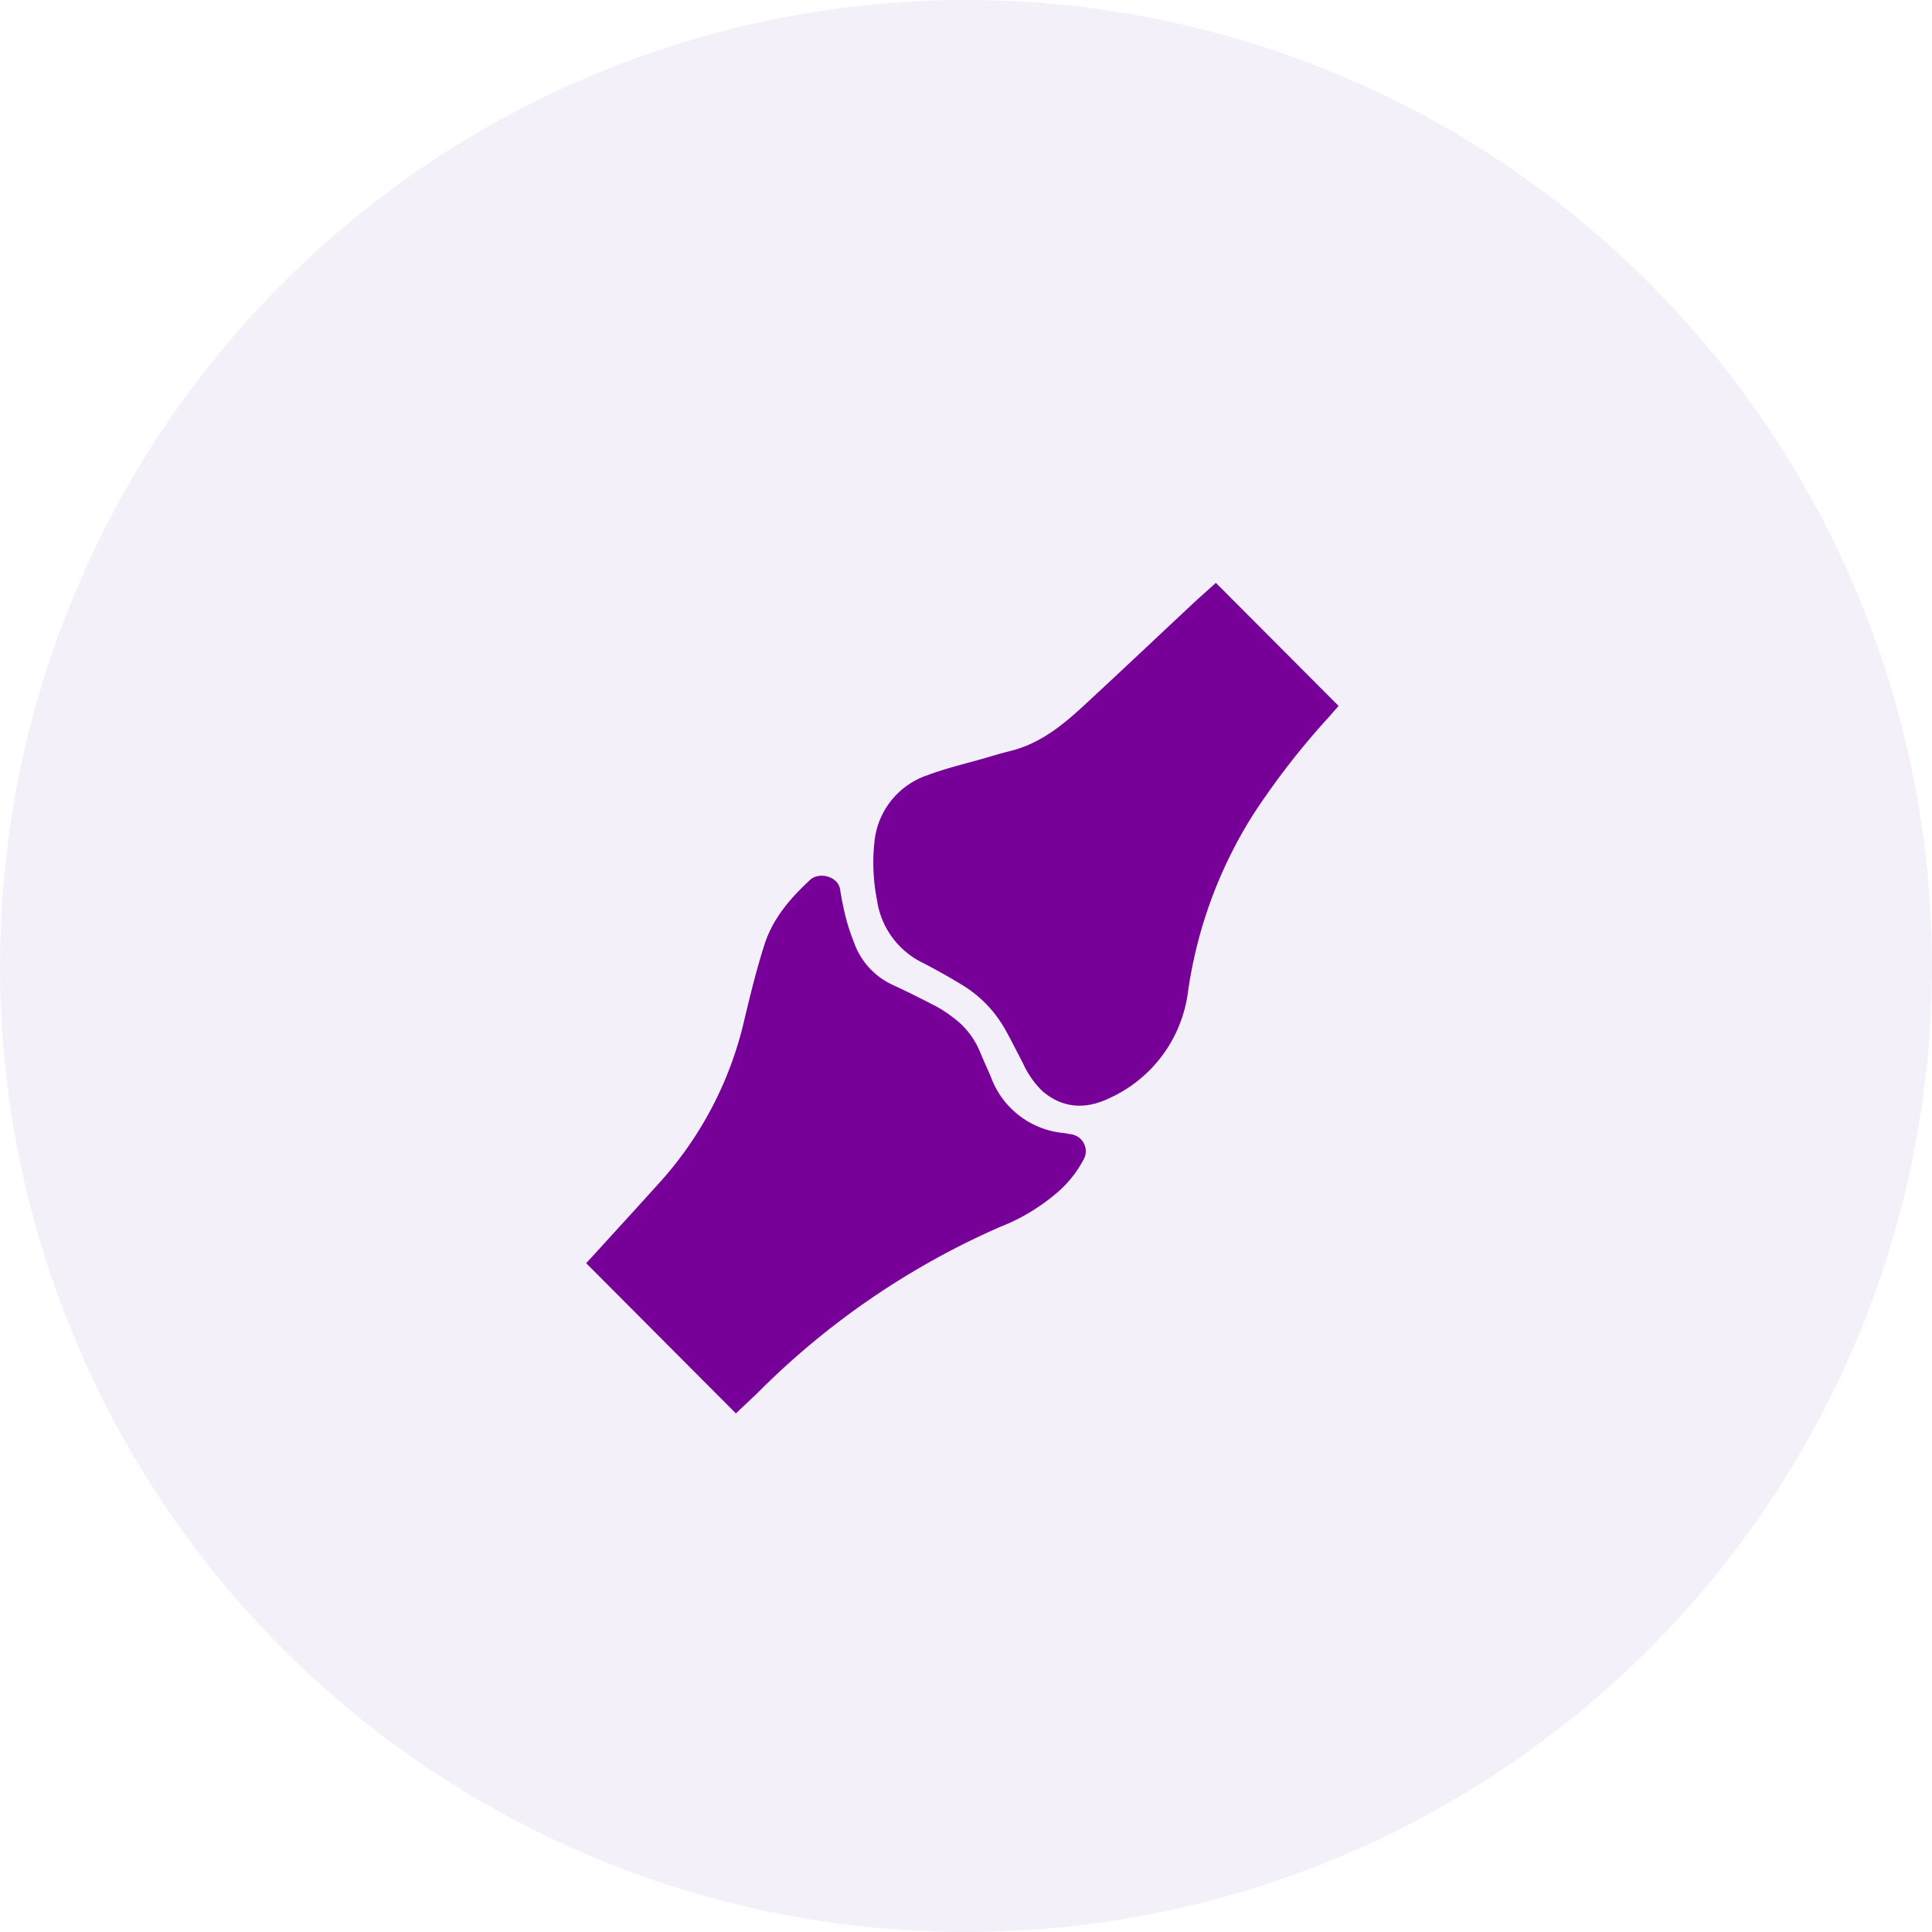
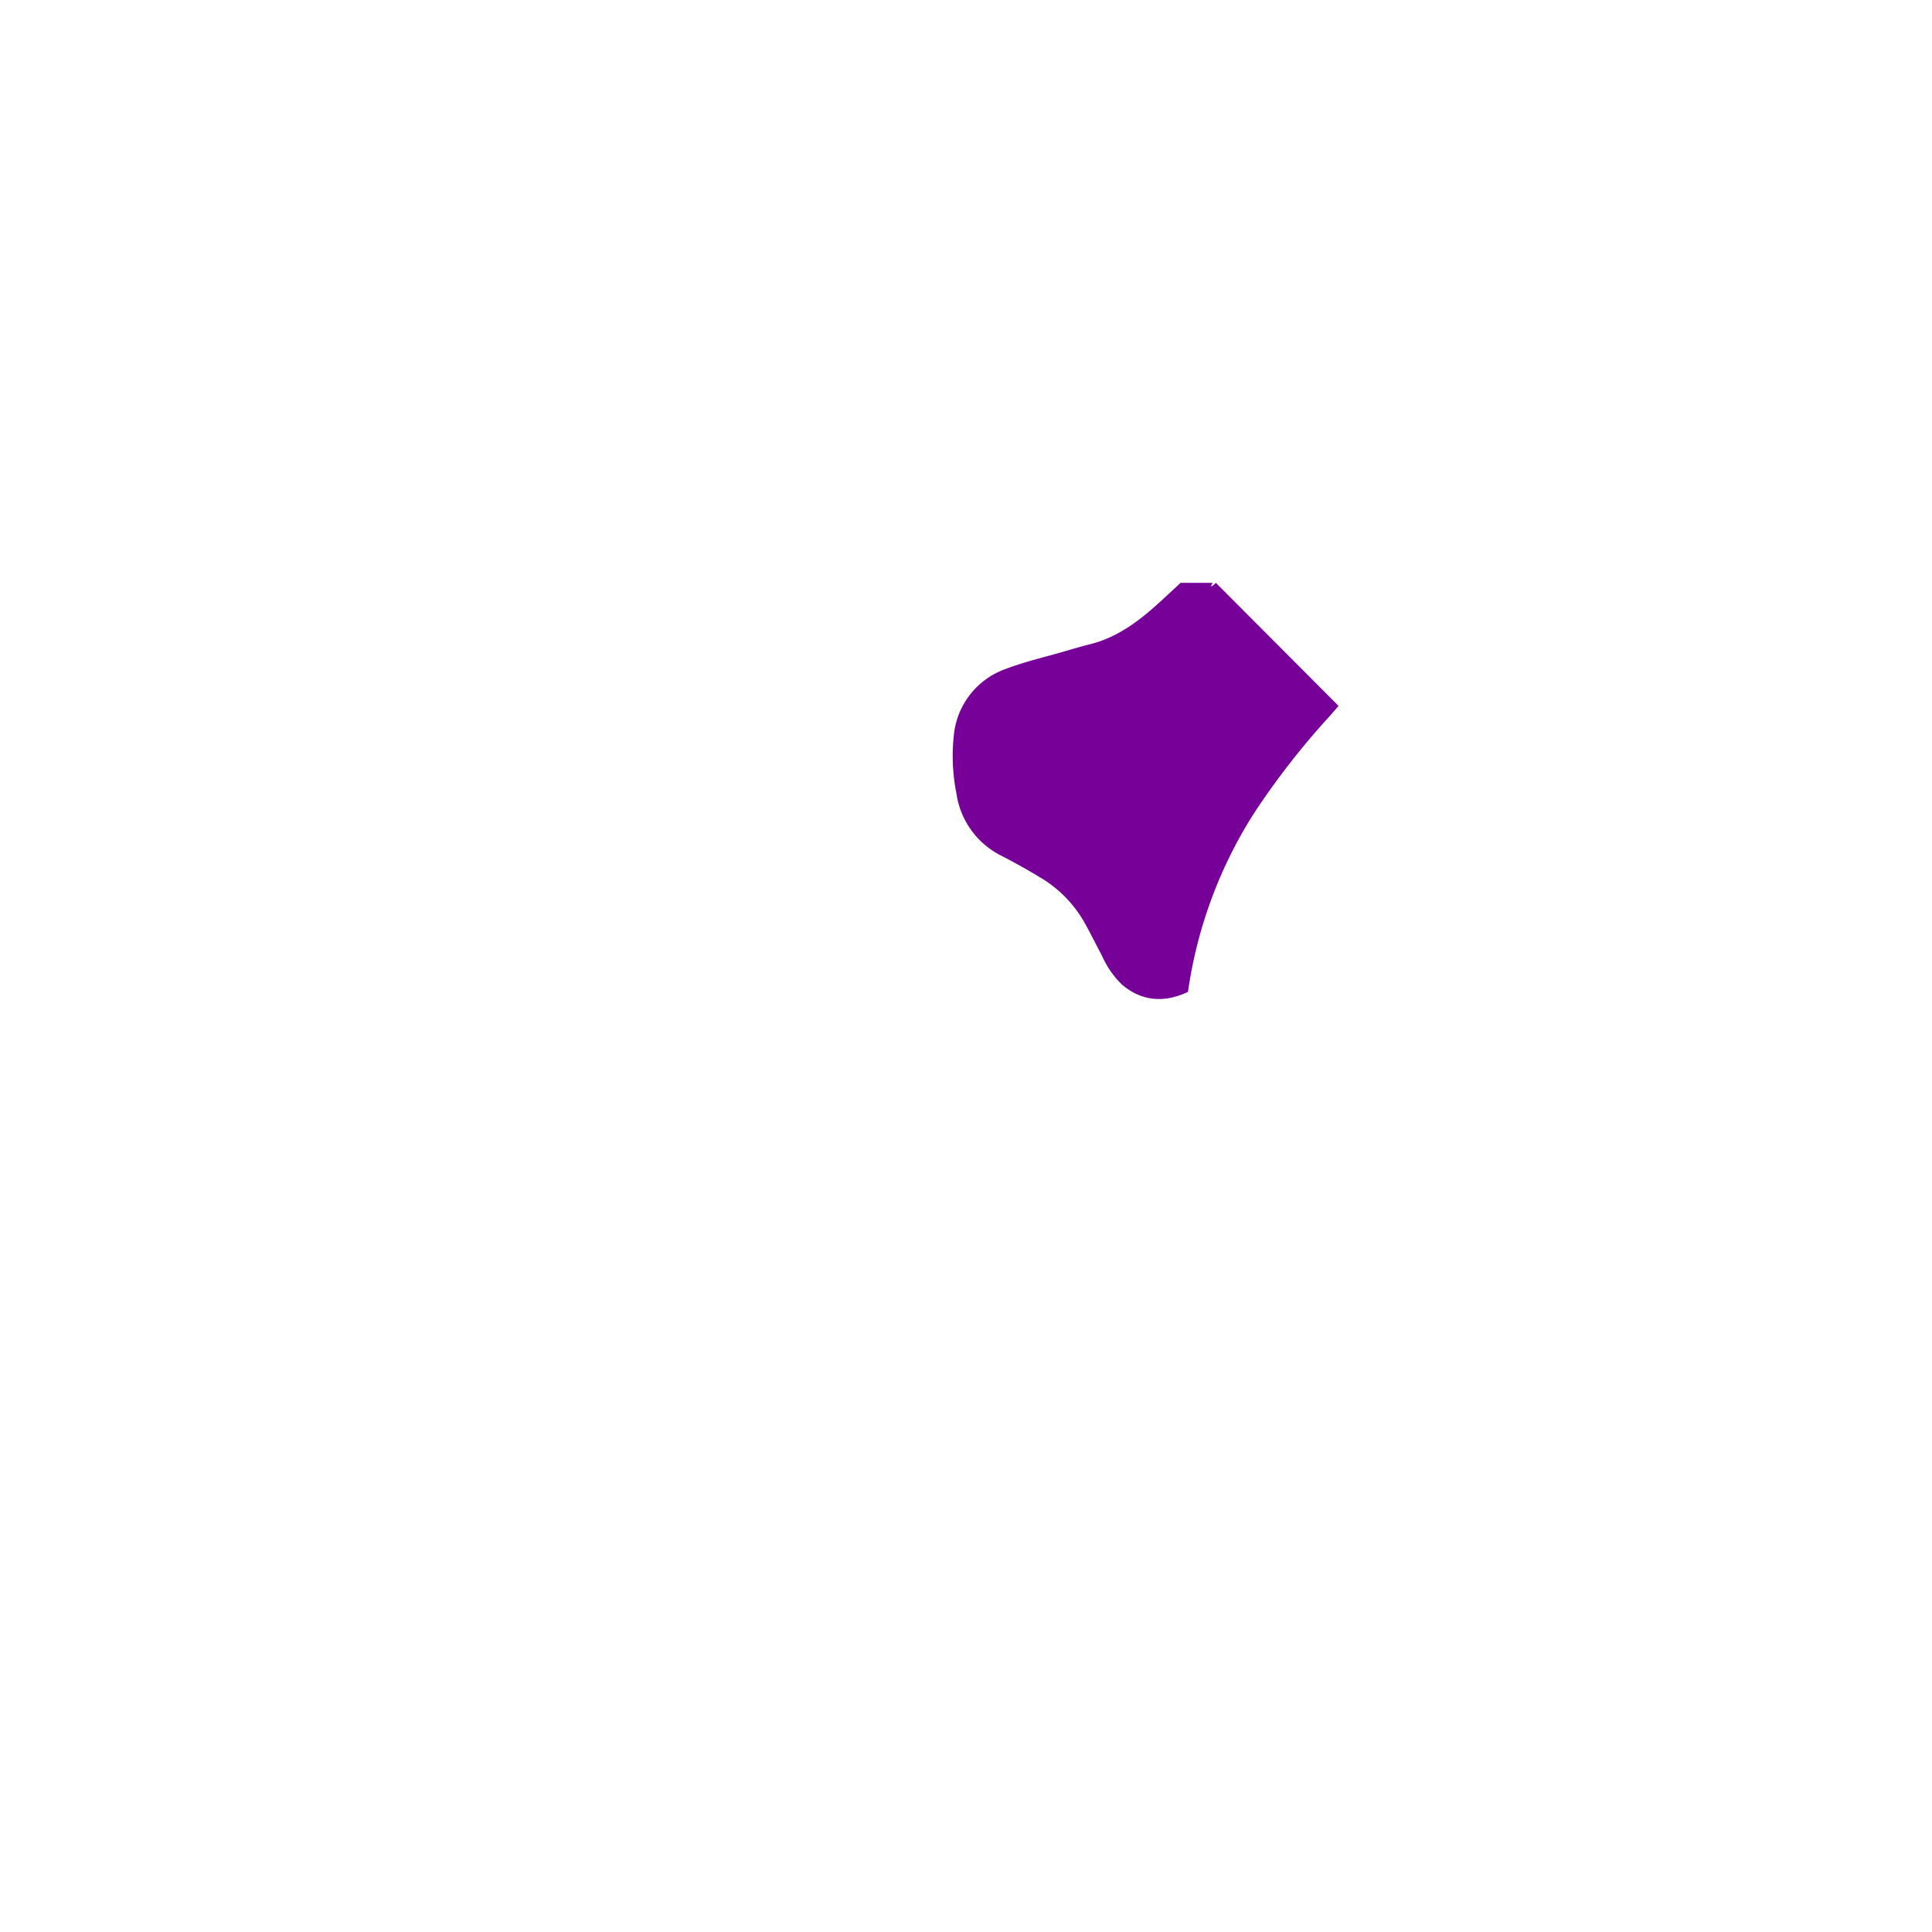
<svg xmlns="http://www.w3.org/2000/svg" width="309" height="309" viewBox="0 0 309 309">
  <defs>
    <clipPath id="clip-path">
      <rect id="Rectangle_10" data-name="Rectangle 10" width="120.331" height="132.832" fill="#709" />
    </clipPath>
  </defs>
  <g id="Group_3088" data-name="Group 3088" transform="translate(-1413 -5083.552)">
-     <circle id="Ellipse_21" data-name="Ellipse 21" cx="154.5" cy="154.5" r="154.5" transform="translate(1413 5083.552)" fill="#b194df" opacity="0.133" />
    <g id="Group_2793" data-name="Group 2793" transform="translate(1506.755 5176.773)">
      <g id="Group_2792" data-name="Group 2792" clip-path="url(#clip-path)">
-         <path id="Path_3769" data-name="Path 3769" d="M359.26,0l19.623,19.681c-.5.577-1.034,1.2-1.579,1.812a122.143,122.143,0,0,0-12.089,15.584A71.943,71.943,0,0,0,354.8,65.417a21.717,21.717,0,0,1-12.7,17.06c-3.657,1.74-7.331,1.6-10.58-1.184a14.728,14.728,0,0,1-3.158-4.556c-.952-1.8-1.845-3.627-2.849-5.4a19.5,19.5,0,0,0-7-7.132q-2.965-1.79-6.042-3.392a13.237,13.237,0,0,1-7.408-10.093,30.58,30.58,0,0,1-.41-9.286,12.532,12.532,0,0,1,8.422-10.649c3.018-1.144,6.194-1.869,9.3-2.773,1.326-.386,2.649-.785,3.989-1.115,4.586-1.126,8.161-3.931,11.52-7.028,5.965-5.5,11.855-11.083,17.783-16.622C356.841,2.157,358.045,1.1,359.26,0" transform="translate(-258.552)" fill="#709" />
-         <path id="Path_3770" data-name="Path 3770" d="M23.944,396.7,0,372.676c.454-.5.962-1.044,1.464-1.6C5,367.2,8.543,363.326,12.057,359.426a58.162,58.162,0,0,0,13.279-25.86c.963-4,1.939-8.009,3.2-11.919,1.335-4.134,4.126-7.354,7.279-10.28,1.436-1.333,4.51-.588,4.811,1.6a45.643,45.643,0,0,0,1.074,5.08,33.57,33.57,0,0,0,1.14,3.346,11.787,11.787,0,0,0,6.323,6.832c2.321,1.079,4.611,2.229,6.881,3.412a18.738,18.738,0,0,1,2.577,1.7,12.833,12.833,0,0,1,4.312,5.413c.58,1.417,1.234,2.8,1.825,4.216a13.739,13.739,0,0,0,11.583,8.887c.373.049.744.116,1.112.193a2.729,2.729,0,0,1,2.068,4.106,18.1,18.1,0,0,1-4.051,5.11,31.682,31.682,0,0,1-9.237,5.594,126,126,0,0,0-38.874,26.615" transform="translate(-0.001 -263.863)" fill="#709" />
+         <path id="Path_3769" data-name="Path 3769" d="M359.26,0l19.623,19.681c-.5.577-1.034,1.2-1.579,1.812a122.143,122.143,0,0,0-12.089,15.584A71.943,71.943,0,0,0,354.8,65.417c-3.657,1.74-7.331,1.6-10.58-1.184a14.728,14.728,0,0,1-3.158-4.556c-.952-1.8-1.845-3.627-2.849-5.4a19.5,19.5,0,0,0-7-7.132q-2.965-1.79-6.042-3.392a13.237,13.237,0,0,1-7.408-10.093,30.58,30.58,0,0,1-.41-9.286,12.532,12.532,0,0,1,8.422-10.649c3.018-1.144,6.194-1.869,9.3-2.773,1.326-.386,2.649-.785,3.989-1.115,4.586-1.126,8.161-3.931,11.52-7.028,5.965-5.5,11.855-11.083,17.783-16.622C356.841,2.157,358.045,1.1,359.26,0" transform="translate(-258.552)" fill="#709" />
      </g>
    </g>
  </g>
</svg>